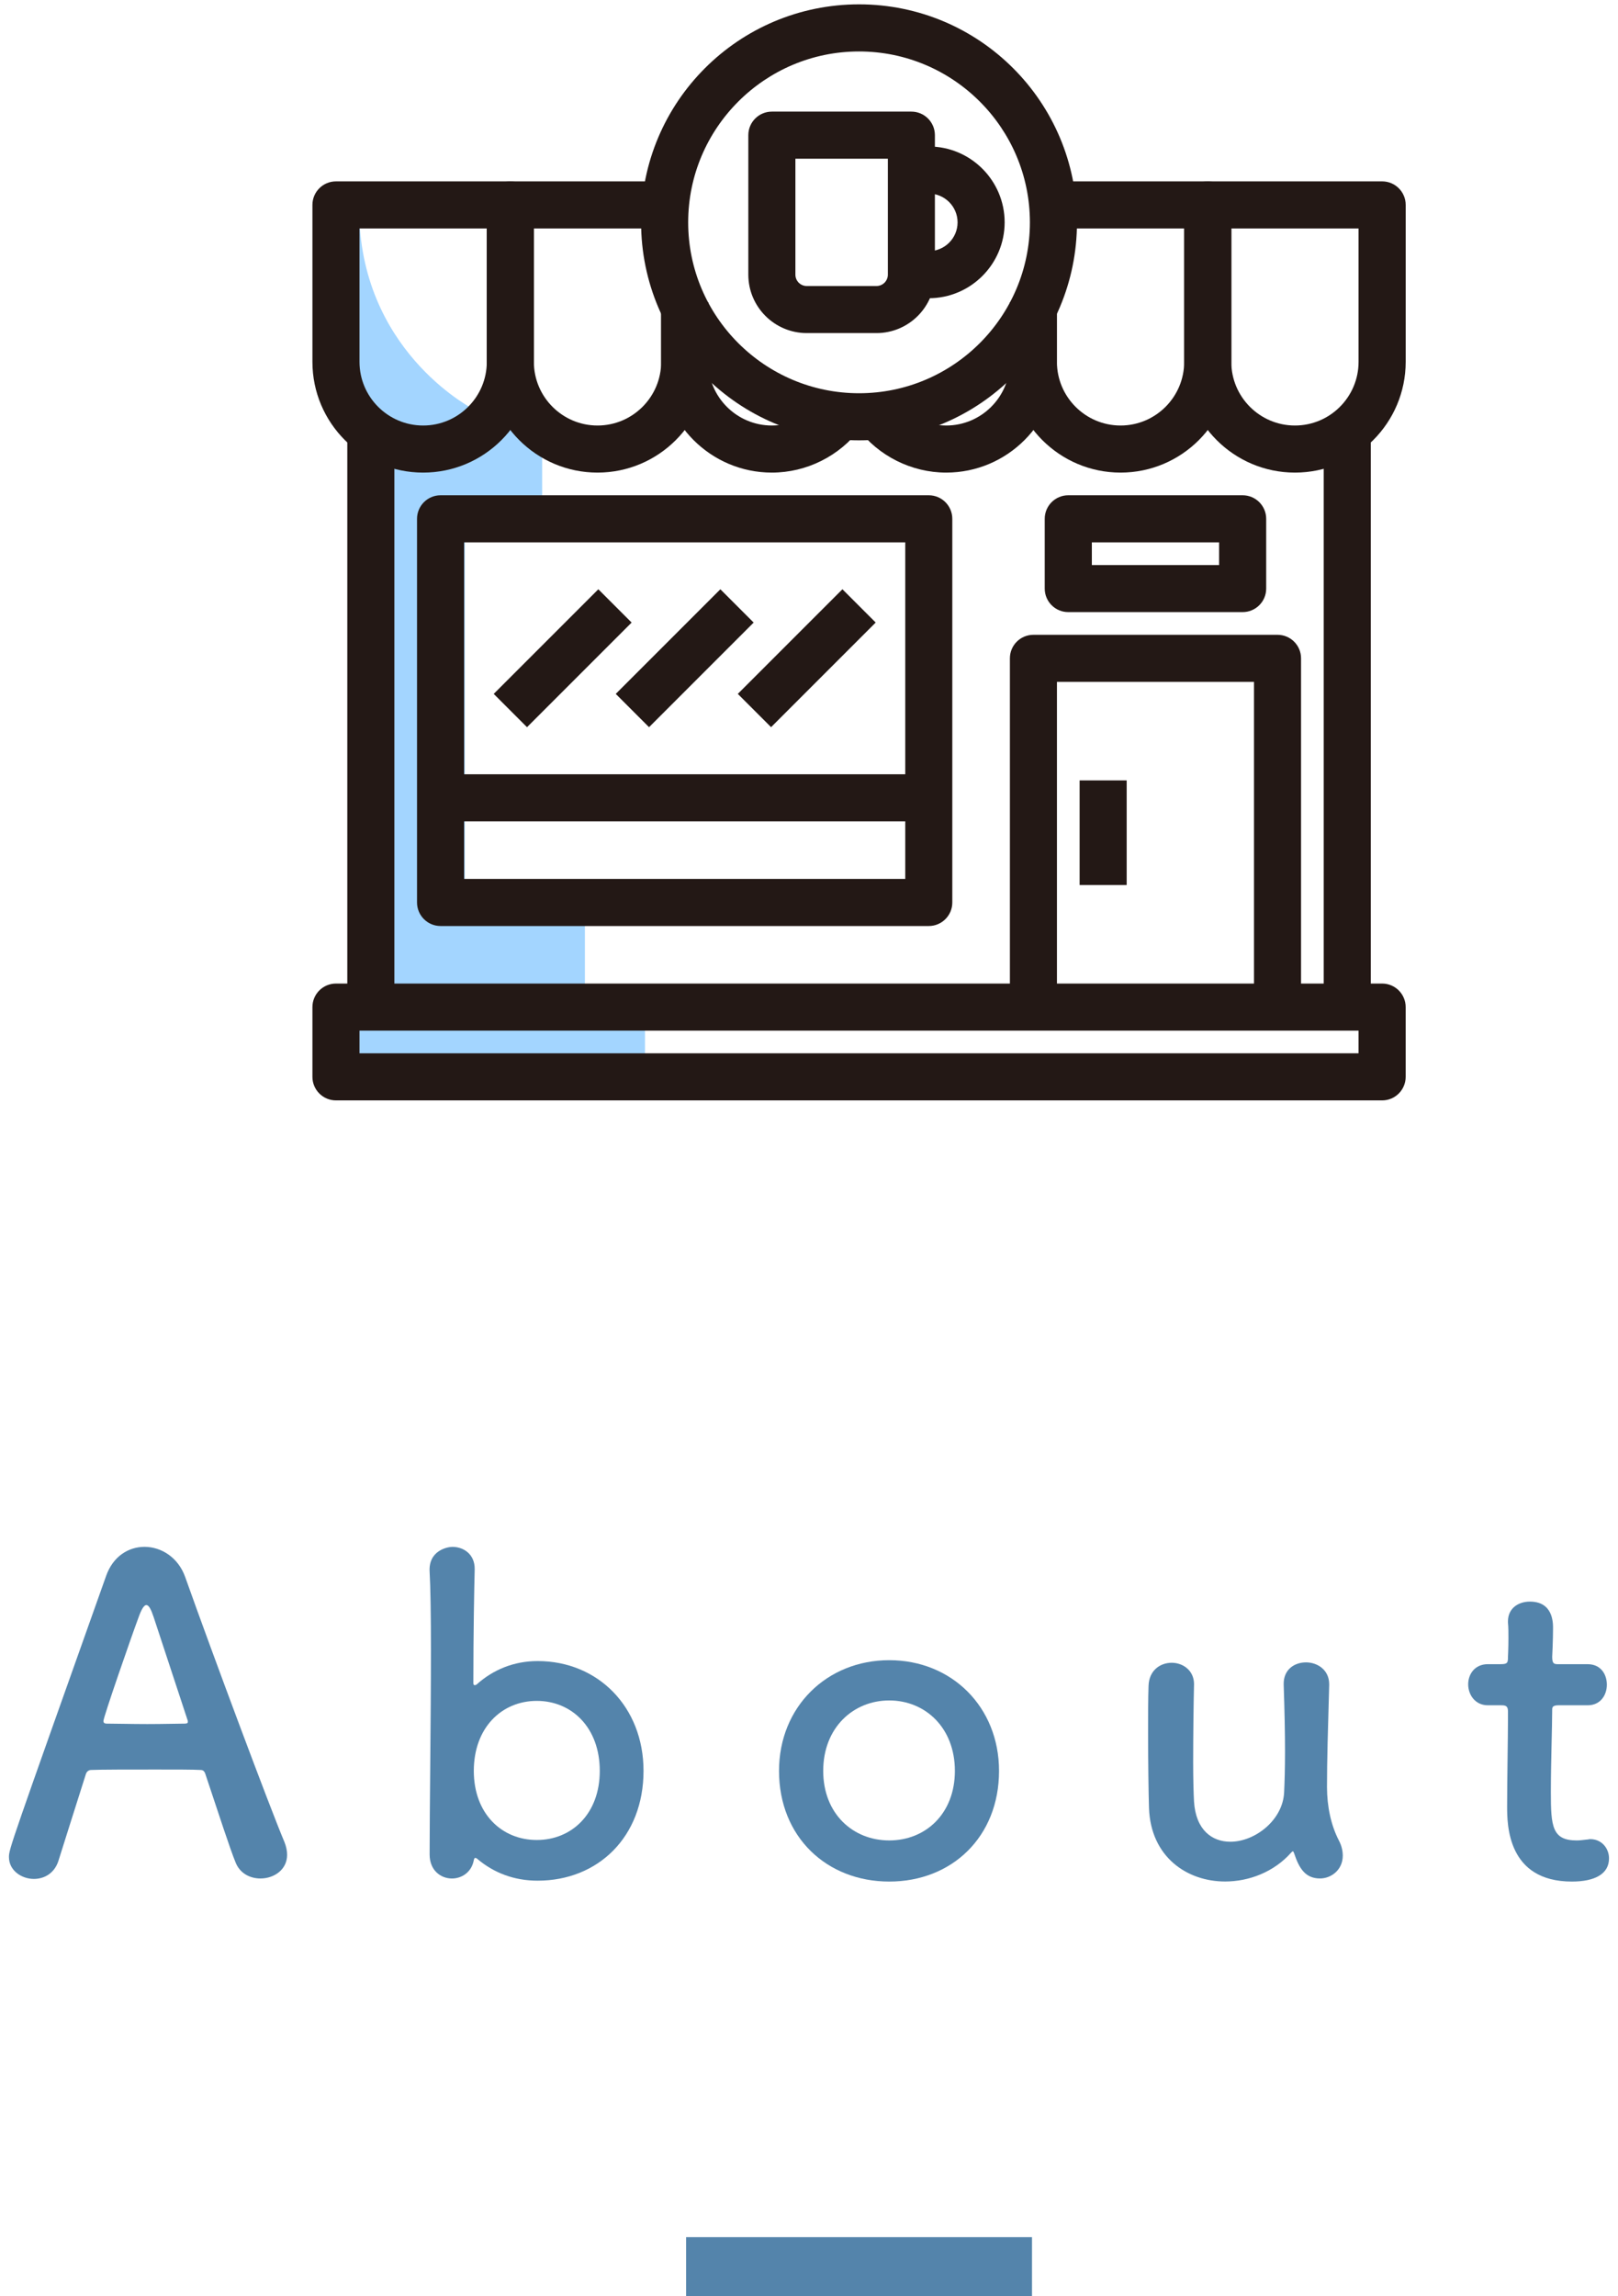
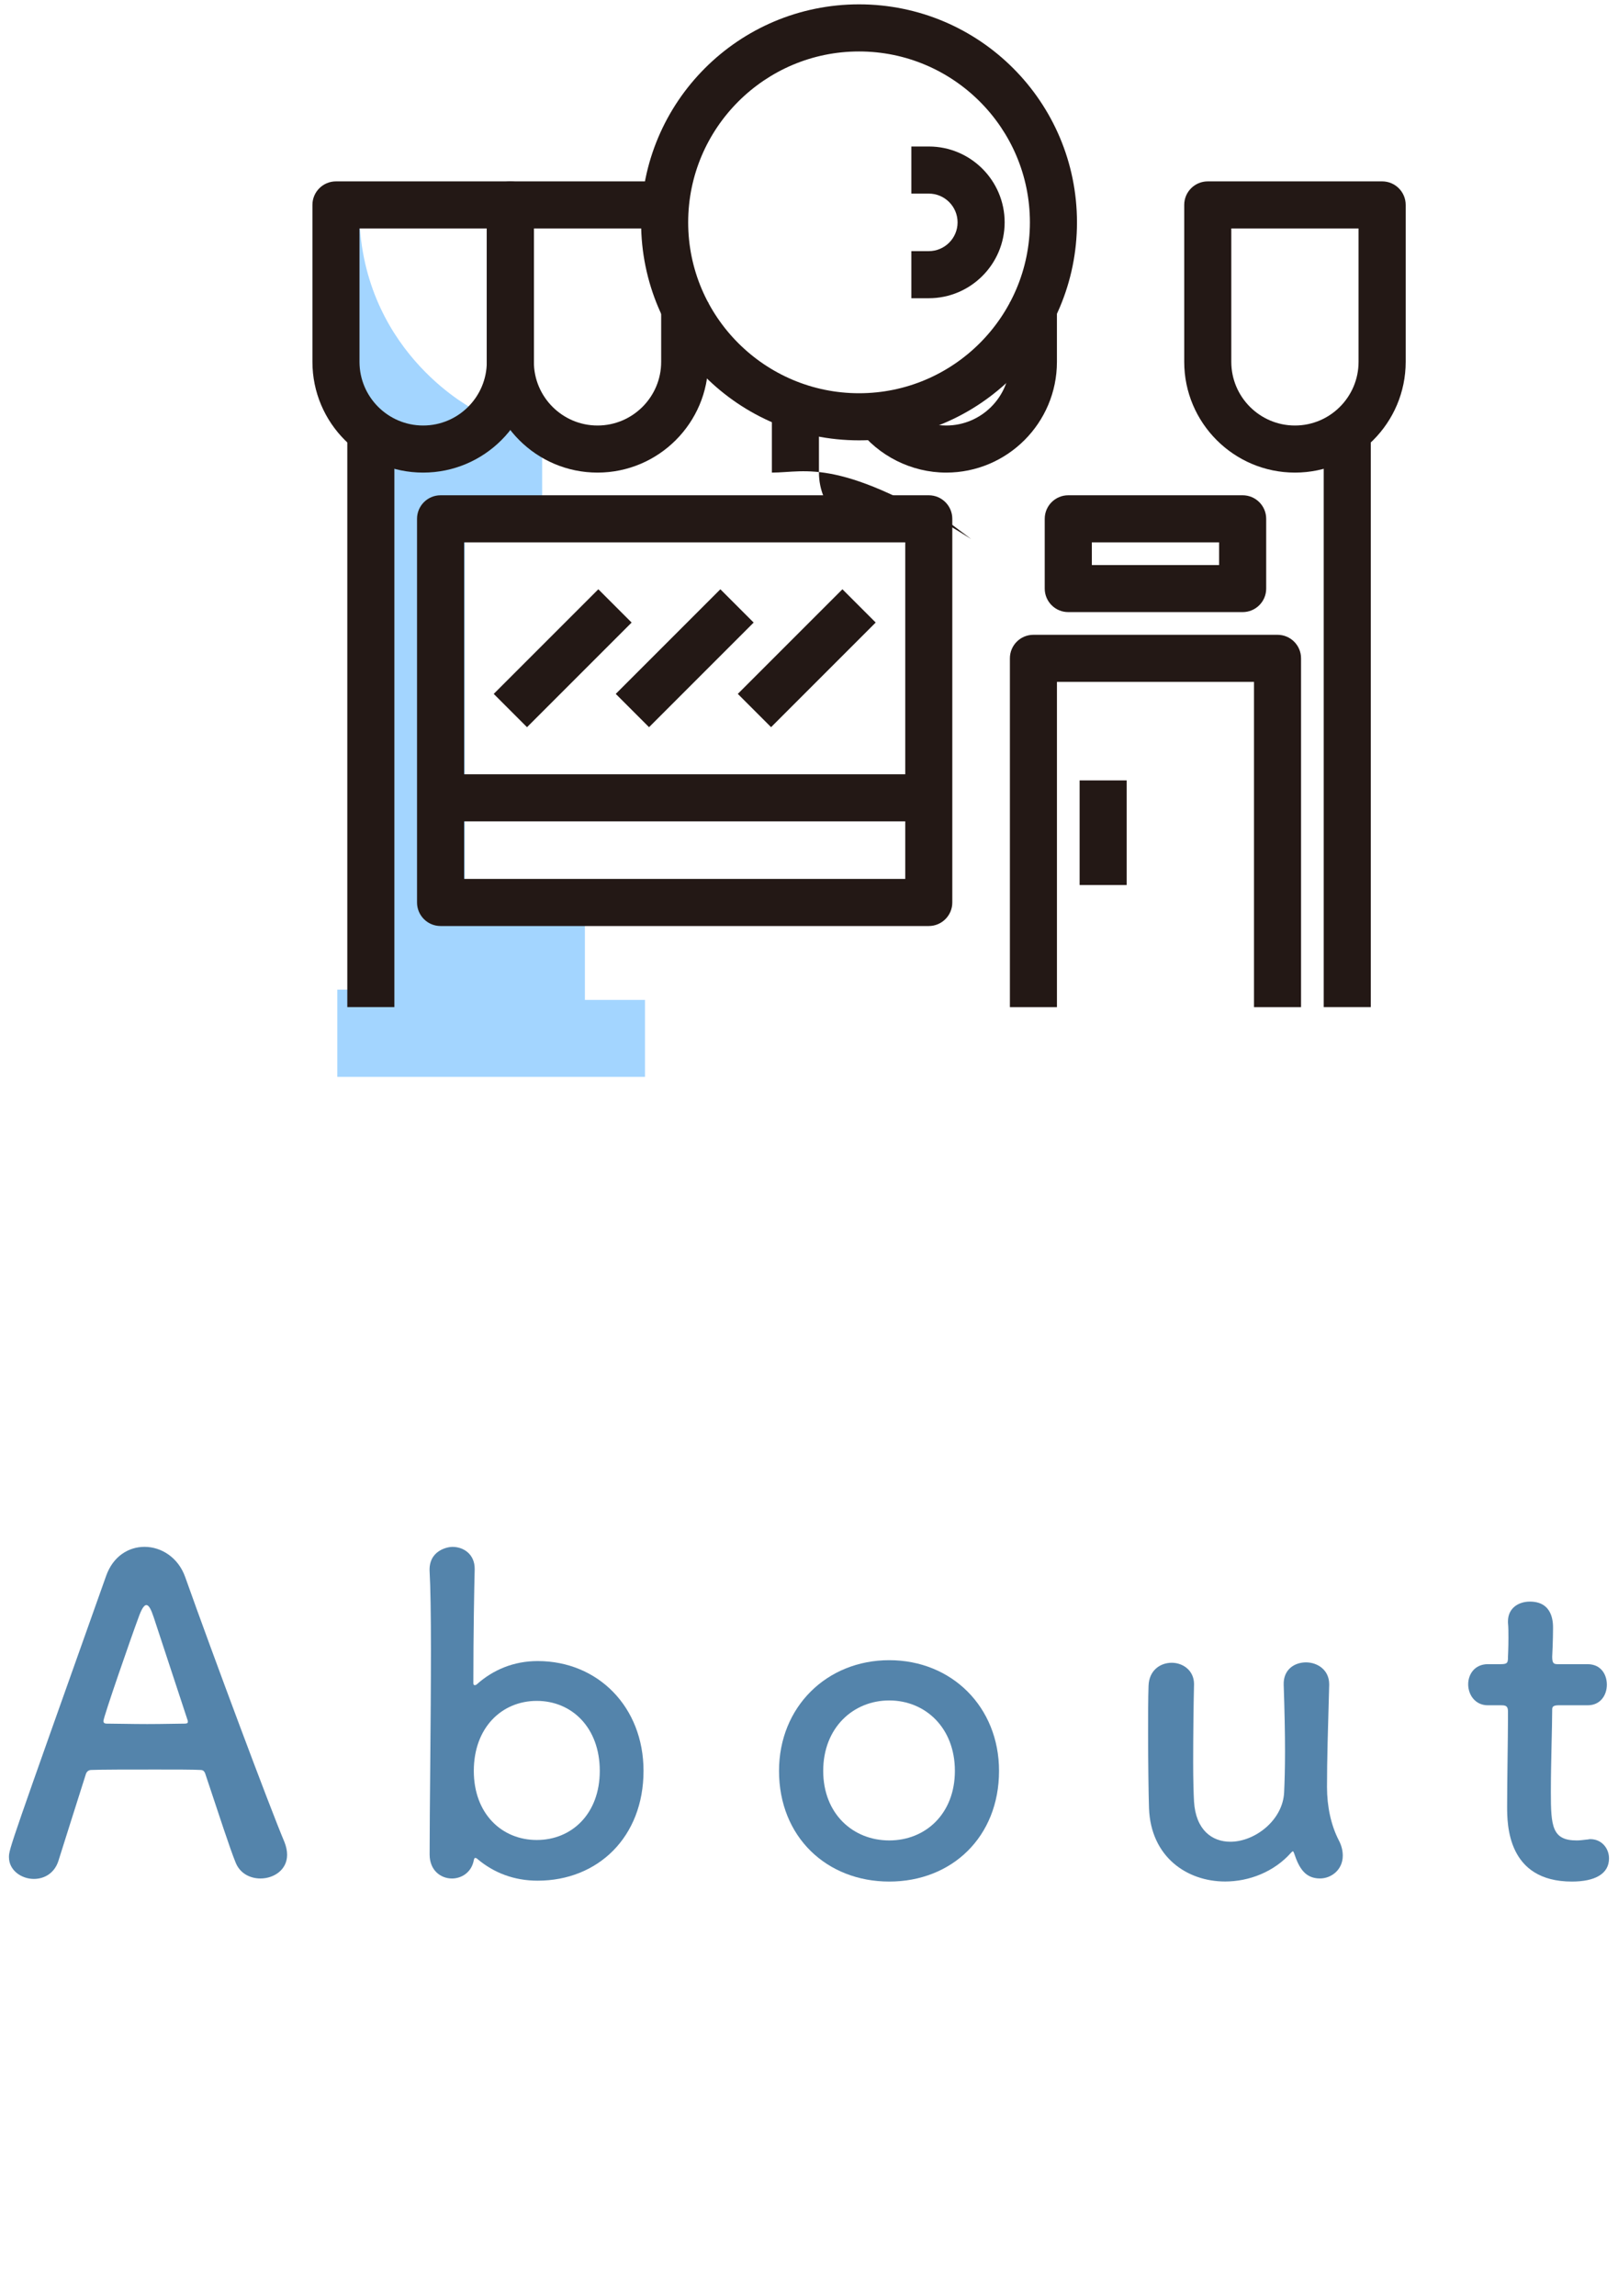
<svg xmlns="http://www.w3.org/2000/svg" version="1.1" id="レイヤー_1" x="0px" y="0px" width="74px" height="105px" viewBox="-12 0 74 105" enable-background="new -12 0 74 105" xml:space="preserve">
  <g>
    <g id="Layer_19">
      <path fill="#A3D5FF" d="M3.427,8.783c0,0-1.653,9.235,2.309,10.924c-0.081,2.002,0,25.548,0,25.548H3.427v3.987h14.072v-3.517    H14.75v-4.036H9.262V23.724h3.533v-4.017l-3.07-0.957c0,0-4.959-2.461-5.283-8.582C4.442,9.428,3.427,8.783,3.427,8.783z" />
-       <path fill="#231815" d="M51.213,50.319H3.366c-0.595,0-1.077-0.482-1.077-1.077v-3.189c0-0.595,0.482-1.077,1.077-1.077h47.847    c0.594,0,1.076,0.482,1.076,1.077v3.189C52.289,49.837,51.807,50.319,51.213,50.319z M4.442,48.166h45.692v-1.037H4.442V48.166z" />
      <rect x="48.541" y="19.737" fill="#231815" width="2.152" height="26.315" />
      <rect x="3.884" y="19.737" fill="#231815" width="2.153" height="26.315" />
      <path fill="#231815" d="M7.353,21.611c-2.792,0-5.064-2.271-5.064-5.064V9.37c0-0.595,0.482-1.076,1.077-1.076h7.975    c0.594,0,1.076,0.481,1.076,1.076v7.177C12.417,19.34,10.145,21.611,7.353,21.611z M4.442,10.447v6.1    c0,1.605,1.306,2.911,2.911,2.911s2.911-1.306,2.911-2.911v-6.1H4.442z" />
      <path fill="#231815" d="M15.327,21.611c-2.792,0-5.063-2.271-5.063-5.064V9.37c0-0.595,0.482-1.076,1.077-1.076h7.216v2.153h-6.14    v6.1c0,1.605,1.306,2.911,2.911,2.911s2.911-1.306,2.911-2.911v-2.719h2.153v2.719C20.391,19.34,18.12,21.611,15.327,21.611z" />
-       <path fill="#231815" d="M23.302,21.611c-2.792,0-5.064-2.271-5.064-5.064v-2.719h2.153v2.719c0,1.605,1.306,2.911,2.911,2.911    c0.911,0,1.782-0.436,2.329-1.164l1.723,1.292C26.4,20.854,24.887,21.611,23.302,21.611z" />
+       <path fill="#231815" d="M23.302,21.611v-2.719h2.153v2.719c0,1.605,1.306,2.911,2.911,2.911    c0.911,0,1.782-0.436,2.329-1.164l1.723,1.292C26.4,20.854,24.887,21.611,23.302,21.611z" />
      <path fill="#231815" d="M31.275,21.611c-1.584,0-3.1-0.758-4.051-2.025l1.723-1.292c0.547,0.729,1.418,1.164,2.328,1.164    c1.605,0,2.912-1.306,2.912-2.911v-2.719h2.152v2.719C36.34,19.34,34.068,21.611,31.275,21.611z" />
-       <path fill="#231815" d="M39.25,21.611c-2.791,0-5.063-2.271-5.063-5.064v-2.719h2.152v2.719c0,1.605,1.307,2.911,2.91,2.911    c1.605,0,2.91-1.306,2.91-2.911v-6.1h-6.1V8.294h7.178c0.594,0,1.076,0.481,1.076,1.076v7.177    C44.314,19.34,42.043,21.611,39.25,21.611z" />
      <path fill="#231815" d="M47.225,21.611c-2.791,0-5.064-2.271-5.064-5.064V9.37c0-0.595,0.482-1.076,1.078-1.076h7.975    c0.594,0,1.076,0.481,1.076,1.076v7.177C52.289,19.34,50.018,21.611,47.225,21.611z M44.314,10.447v6.1    c0,1.605,1.305,2.911,2.91,2.911s2.91-1.306,2.91-2.911v-6.1H44.314z" />
      <path fill="#231815" d="M27.289,2.353c4.309,0,7.814,3.506,7.814,7.815c0,4.309-3.506,7.814-7.814,7.814    c-4.309,0-7.815-3.506-7.815-7.814C19.474,5.858,22.98,2.353,27.289,2.353 M27.289,0.199c-5.505,0-9.968,4.463-9.968,9.969    c0,5.505,4.463,9.968,9.968,9.968c5.504,0,9.967-4.463,9.967-9.968C37.256,4.662,32.793,0.199,27.289,0.199L27.289,0.199z" />
-       <path fill="#231815" d="M28.086,15.231h-3.189c-1.473,0-2.672-1.198-2.672-2.672V6.181c0-0.595,0.482-1.077,1.077-1.077h6.38    c0.594,0,1.076,0.482,1.076,1.077v6.379C30.758,14.033,29.559,15.231,28.086,15.231z M24.378,7.257v5.303    c0,0.286,0.232,0.519,0.519,0.519h3.189c0.287,0,0.52-0.232,0.52-0.519V7.257H24.378z" />
      <path fill="#231815" d="M30.479,13.637h-0.797v-2.153h0.797c0.725,0,1.316-0.591,1.316-1.315c0-0.726-0.592-1.316-1.316-1.316    h-0.797V6.699h0.797c1.912,0,3.469,1.556,3.469,3.469C33.947,12.08,32.391,13.637,30.479,13.637z" />
      <path fill="#231815" d="M30.479,42.345H8.15c-0.595,0-1.077-0.482-1.077-1.077V23.725c0-0.595,0.482-1.077,1.077-1.077h22.328    c0.594,0,1.076,0.482,1.076,1.077v17.543C31.555,41.862,31.072,42.345,30.479,42.345z M9.227,40.191h20.175V24.801H9.227V40.191z" />
      <path fill="#231815" d="M47.504,46.053h-2.152V31.181H36.34v14.872h-2.152V30.104c0-0.595,0.48-1.076,1.076-1.076h11.164    c0.594,0,1.076,0.481,1.076,1.076V46.053z" />
      <rect x="8.15" y="35.406" fill="#231815" width="22.328" height="2.153" />
      <rect x="12.656" y="26.721" transform="matrix(0.707 0.707 -0.707 0.707 25.309 -0.893)" fill="#231815" width="2.153" height="6.767" />
      <rect x="18.238" y="26.721" transform="matrix(0.707 0.707 -0.707 0.707 26.944 -4.84)" fill="#231815" width="2.153" height="6.767" />
      <rect x="23.82" y="26.721" transform="matrix(0.707 0.707 -0.707 0.707 28.579 -8.787)" fill="#231815" width="2.153" height="6.767" />
      <rect x="37.377" y="35.686" fill="#231815" width="2.152" height="4.785" />
      <path fill="#231815" d="M44.832,27.99h-7.975c-0.594,0-1.076-0.481-1.076-1.076v-3.189c0-0.595,0.482-1.077,1.076-1.077h7.975    c0.596,0,1.078,0.482,1.078,1.077v3.189C45.91,27.509,45.428,27.99,44.832,27.99z M37.936,25.838h5.82v-1.037h-5.82V25.838z" />
    </g>
    <g>
      <g>
        <path fill="#5484AB" d="M-0.088,85.899c-0.46,0-0.939-0.22-1.14-0.74c-0.24-0.58-0.761-2.181-1.381-4.041     c-0.04-0.12-0.1-0.181-0.22-0.181c-0.32-0.02-1.14-0.02-2.04-0.02c-1.2,0-2.541,0-2.961,0.02c-0.1,0-0.2,0.061-0.24,0.181     c-0.5,1.581-0.96,3.021-1.26,3.981c-0.181,0.56-0.641,0.82-1.12,0.82c-0.561,0-1.141-0.381-1.141-1.001     c0-0.36,0.06-0.521,4.44-12.843c0.32-0.92,1.041-1.341,1.761-1.341c0.761,0,1.54,0.48,1.86,1.381     c1.28,3.601,3.881,10.563,4.541,12.122c0.08,0.201,0.12,0.4,0.12,0.58C1.132,85.499,0.532,85.899-0.088,85.899z M-3.428,78.638     c-0.62-1.88-1.221-3.7-1.541-4.681c-0.12-0.36-0.22-0.561-0.34-0.561c-0.1,0-0.22,0.18-0.36,0.58c-0.3,0.801-1.6,4.541-1.6,4.721     c0,0.08,0.04,0.121,0.159,0.121c0.4,0,1.141,0.02,1.841,0.02c0.72,0,1.42-0.02,1.7-0.02c0.12,0,0.16-0.021,0.16-0.08     C-3.409,78.718-3.409,78.678-3.428,78.638z" />
        <path fill="#5484AB" d="M9.85,85.02c-0.04-0.041-0.08-0.061-0.12-0.061c-0.02,0-0.04,0.02-0.06,0.1     c-0.101,0.561-0.561,0.841-1,0.841c-0.501,0-1.021-0.36-1.021-1.101c0-2,0.06-6.201,0.06-9.361c0-1.58-0.02-2.9-0.06-3.561     c-0.061-0.981,0.82-1.142,1.04-1.142c0.521,0,1.021,0.341,1.021,1.001c0,0.02,0,0.02,0,0.04c-0.021,0.841-0.061,2.86-0.061,5.181     c0,0.08,0.021,0.101,0.061,0.101c0.02,0,0.06,0,0.1-0.04c0.74-0.66,1.681-1.061,2.781-1.061c2.76,0,4.841,2.101,4.841,5.021     c0,3.021-2.081,5.021-4.841,5.021C11.51,86,10.59,85.639,9.85,85.02z M15.431,80.979c0-1.98-1.28-3.201-2.88-3.201     c-1.601,0-2.881,1.221-2.881,3.201c0,1.96,1.28,3.16,2.881,3.16C14.151,84.139,15.431,82.938,15.431,80.979z" />
        <path fill="#5484AB" d="M23.629,80.979c0-2.921,2.181-5.062,5.041-5.062c2.861,0,5.021,2.141,5.021,5.062     c0,3.021-2.16,5.061-5.021,5.061C25.811,86.039,23.629,83.999,23.629,80.979z M31.672,80.979c0-1.98-1.361-3.221-3.002-3.221     s-3.02,1.24-3.02,3.221c0,1.96,1.359,3.18,3.02,3.18S31.672,82.938,31.672,80.979z" />
        <path fill="#5484AB" d="M42.609,77.037c-0.02,0.82-0.039,2.32-0.039,3.561c0,0.781,0.02,1.461,0.039,1.781     c0.08,1.3,0.82,1.84,1.662,1.84c1.119,0,2.4-0.98,2.459-2.26c0.021-0.44,0.041-1.061,0.041-1.881s-0.02-1.84-0.061-3.041     c-0.02-0.699,0.5-1.02,1.02-1.02c0.521,0,1.061,0.34,1.061,1c0,0.02,0,0.02,0,0.04c-0.059,2.14-0.1,3.36-0.1,4.661     c0,0.88,0.18,1.74,0.541,2.439c0.139,0.261,0.18,0.501,0.18,0.701c0,0.64-0.521,1.04-1.041,1.04c-0.68,0-0.959-0.479-1.18-1.14     c-0.02-0.061-0.041-0.101-0.061-0.101s-0.039,0.021-0.08,0.06c-0.779,0.881-1.92,1.32-3.02,1.32c-1.74,0-3.402-1.12-3.48-3.36     c-0.021-0.64-0.041-2.081-0.041-3.421c0-0.82,0-1.62,0.02-2.16c0.021-0.721,0.541-1.061,1.061-1.061c0.5,0,1.02,0.34,1.02,0.98     V77.037z" />
        <path fill="#5484AB" d="M59.291,77.978c-0.301,0-0.301,0.101-0.301,0.22c0,0.74-0.061,2.441-0.061,3.762     c0,1.56,0.061,2.199,1.182,2.199c0.139,0,0.299-0.02,0.459-0.039c0.061,0,0.1-0.02,0.16-0.02c0.541,0,0.859,0.439,0.859,0.879     c0,0.721-0.66,1.061-1.699,1.061c-2.961,0-2.961-2.62-2.961-3.44c0-1.16,0.039-3.161,0.039-4.041c0-0.12,0-0.22,0-0.3     c0-0.26-0.119-0.28-0.318-0.28h-0.602c-0.58,0-0.9-0.479-0.9-0.96c0-0.461,0.301-0.92,0.9-0.92h0.58c0.32,0,0.34-0.061,0.34-0.34     c0,0,0.021-0.4,0.021-0.861c0-0.24,0-0.479-0.021-0.699c0-0.021,0-0.041,0-0.061c0-0.6,0.48-0.9,1.002-0.9     c1.059,0,1.059,0.961,1.059,1.221c0,0.54-0.039,1.301-0.039,1.301c0,0.319,0.08,0.34,0.279,0.34h1.342     c0.6,0,0.879,0.459,0.879,0.939c0,0.461-0.279,0.94-0.879,0.94H59.291z" />
      </g>
    </g>
-     <line fill="none" stroke="#5484AB" stroke-width="3" x1="19.379" y1="103.801" x2="35.199" y2="103.801" />
  </g>
</svg>